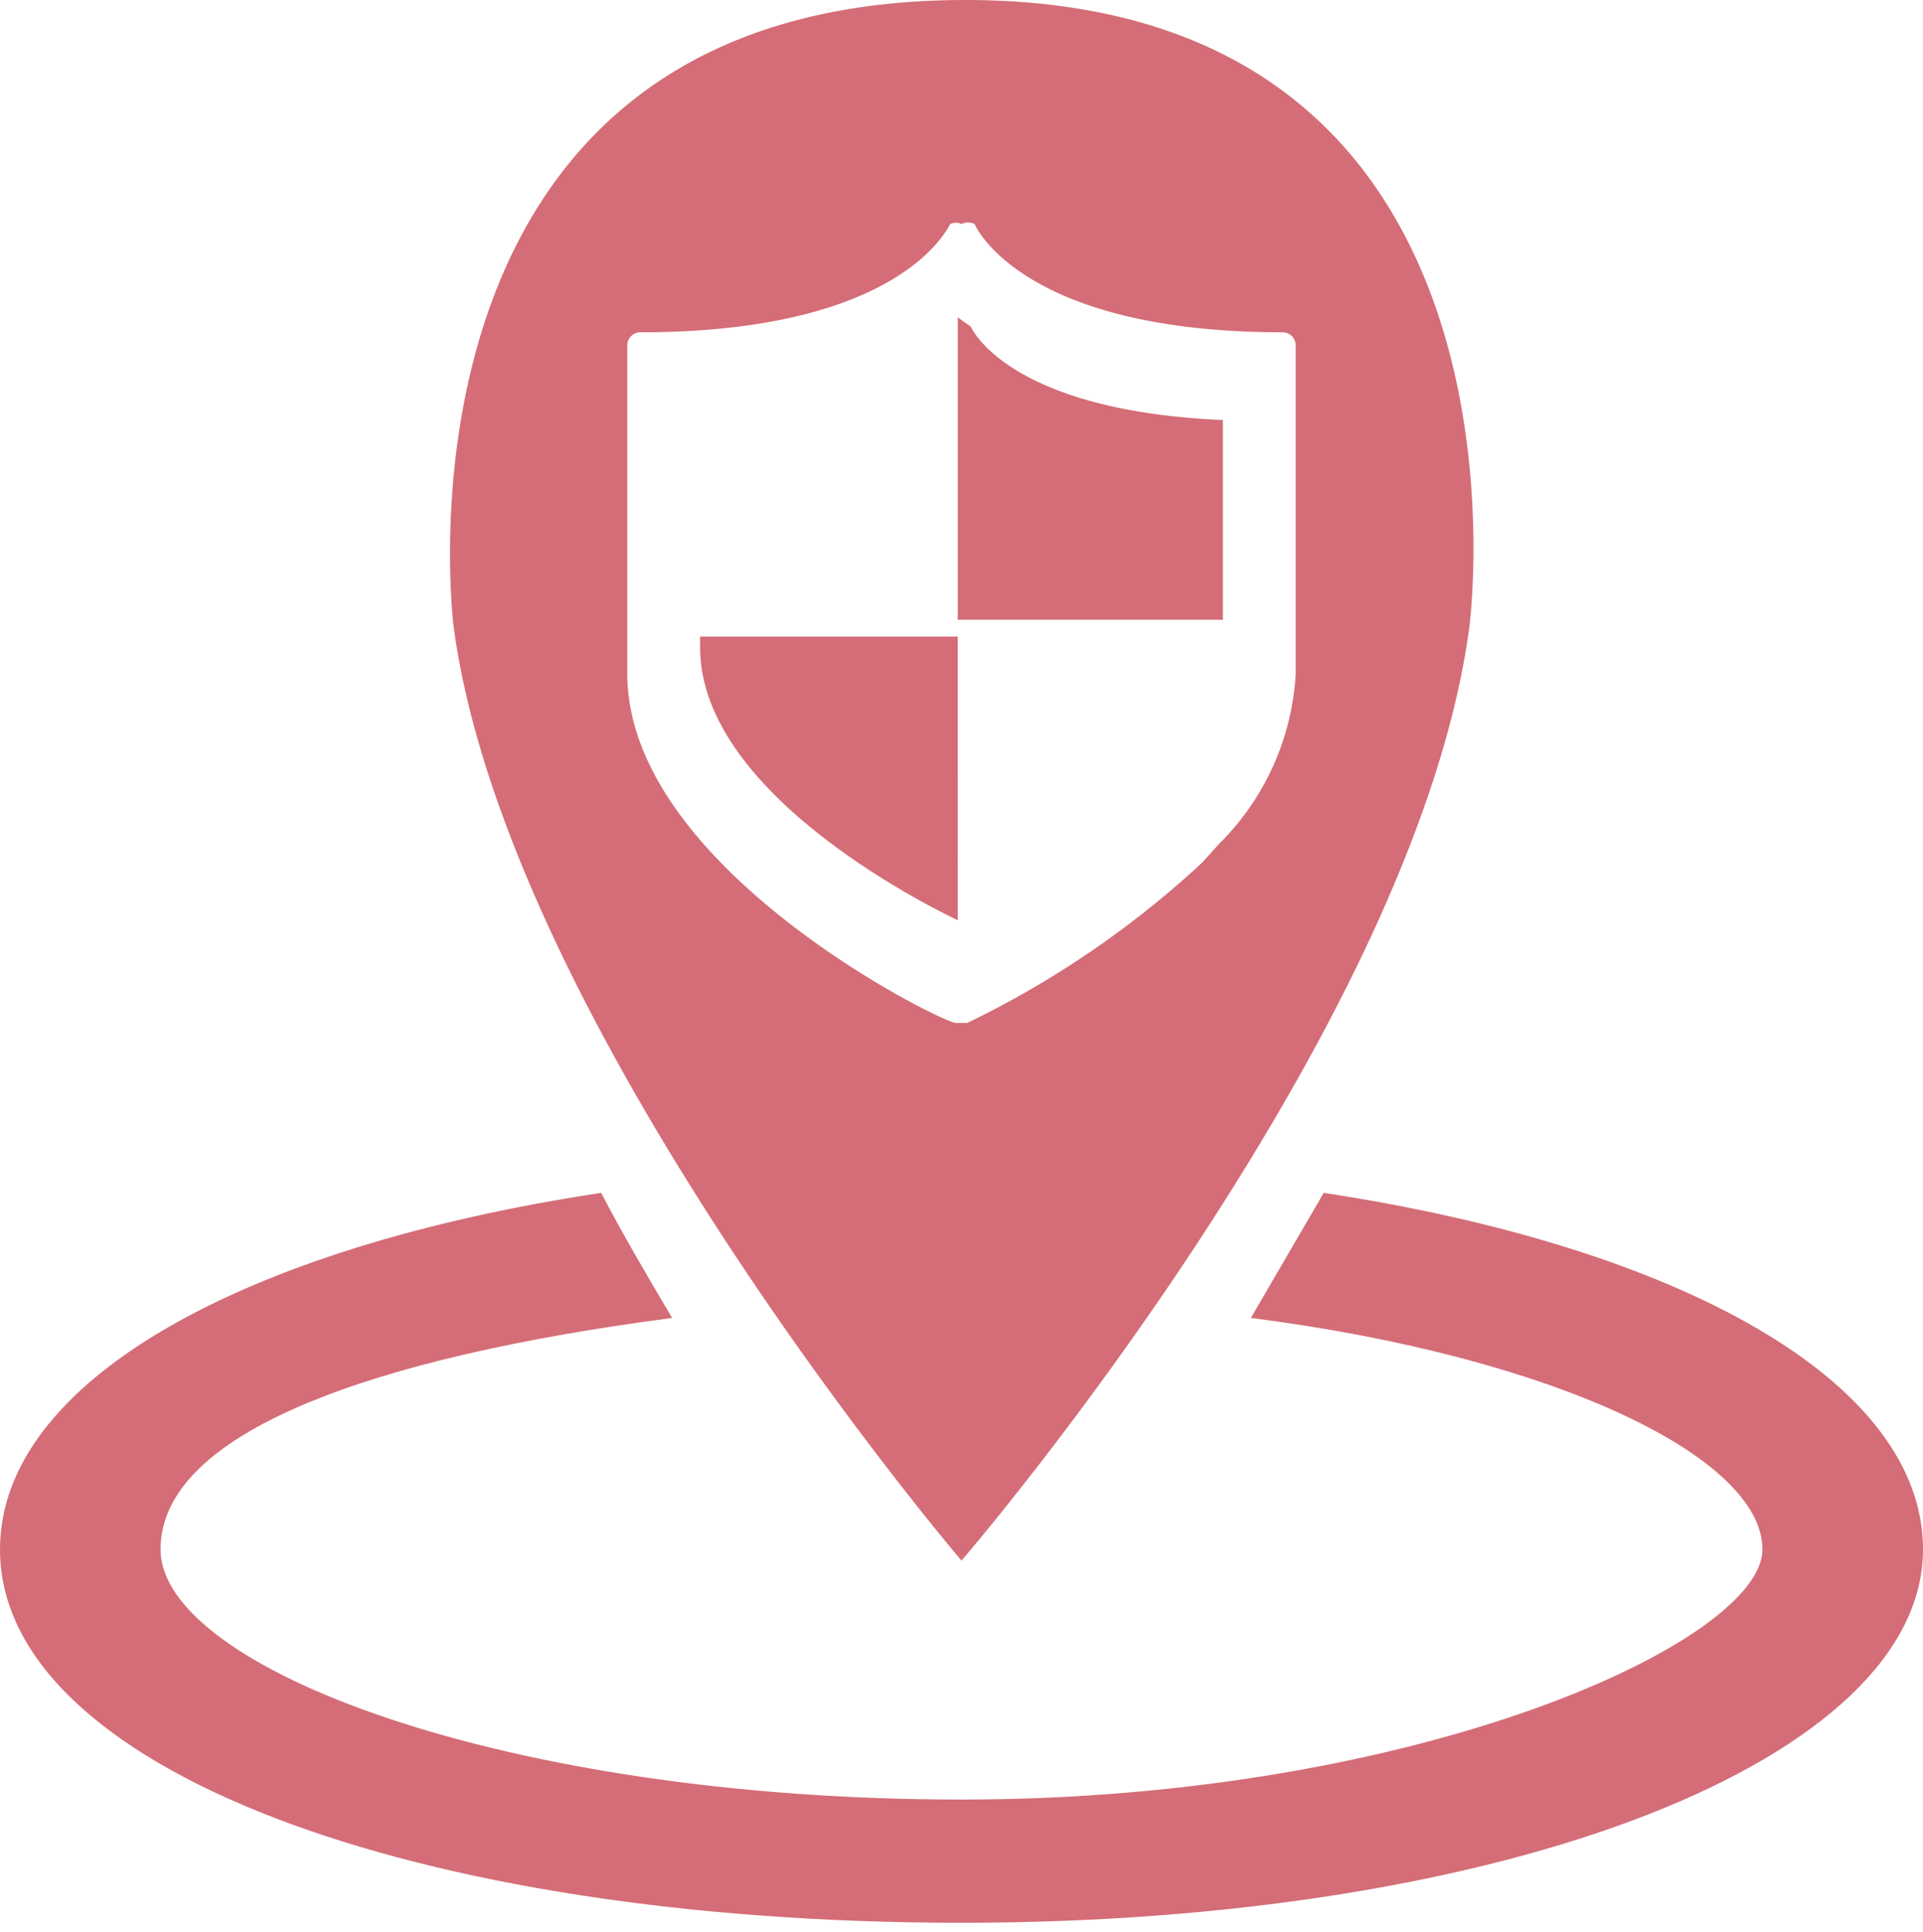
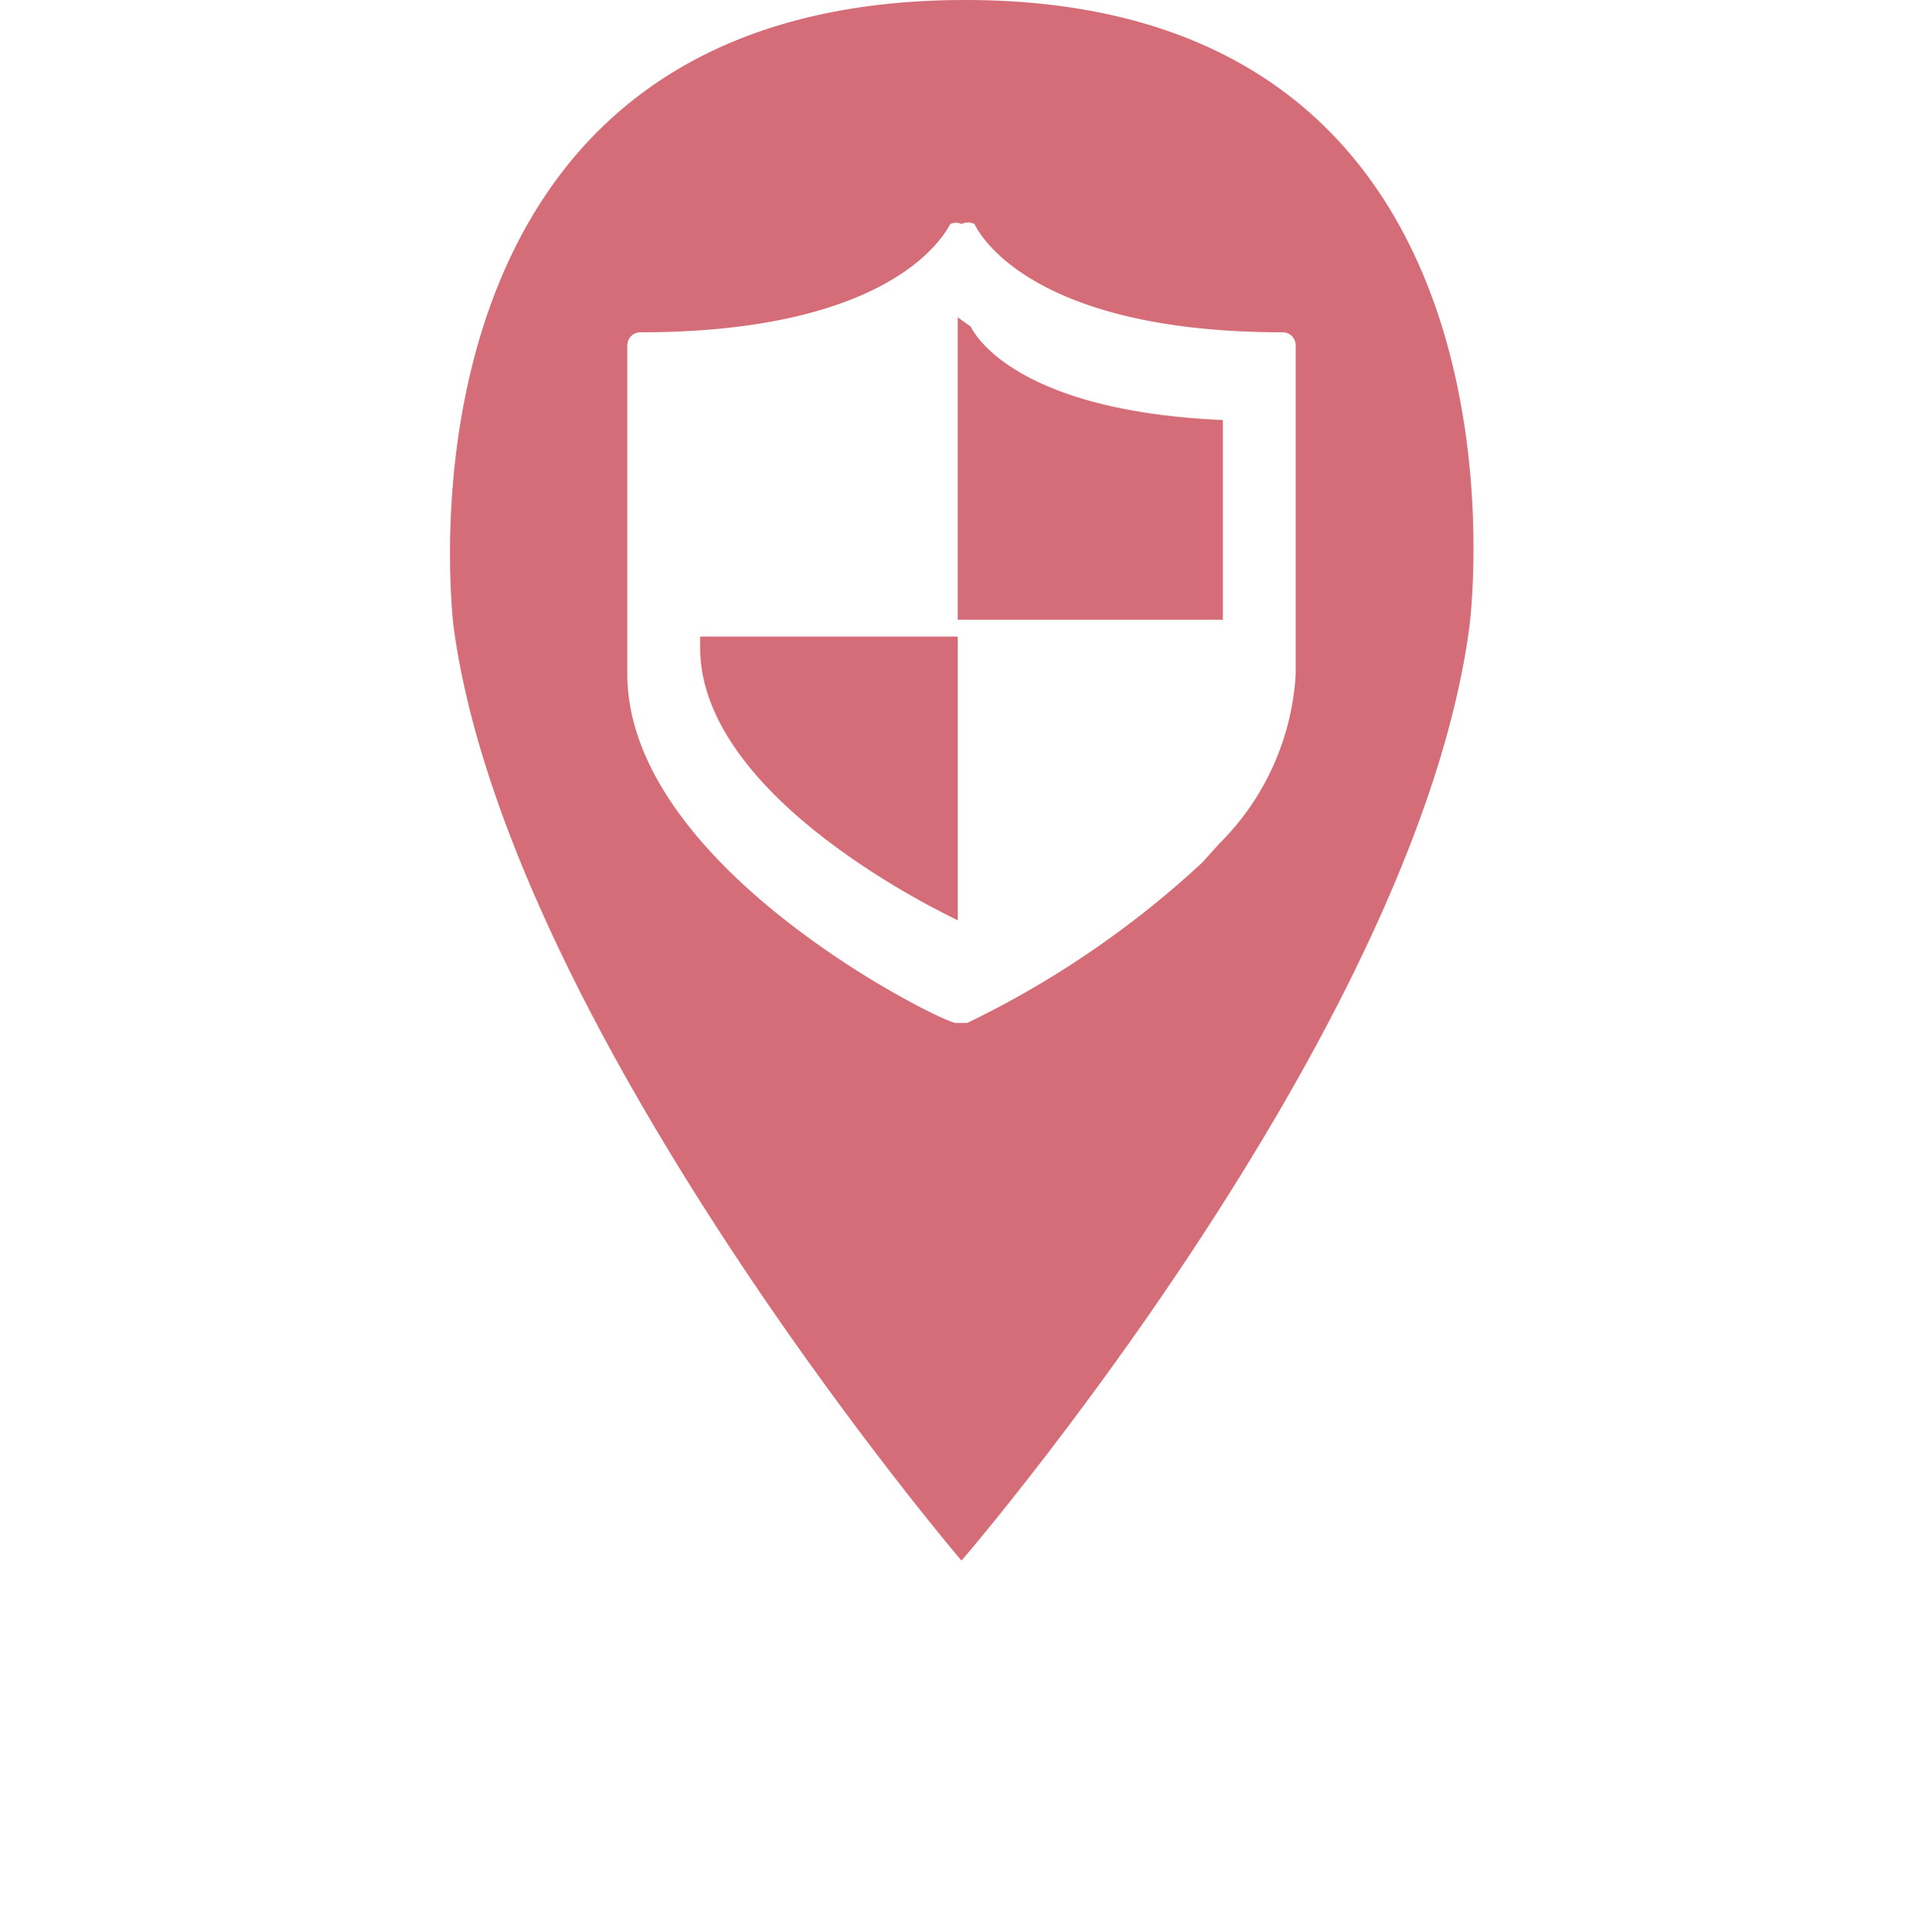
<svg xmlns="http://www.w3.org/2000/svg" viewBox="0 0 10.3 10.35">
  <g id="Ebene_2" data-name="Ebene 2">
    <g id="Ebene_1-2" data-name="Ebene 1">
      <path d="M3.75,3.41v.06c0,.81,1.32,1.43,1.38,1.46h0V3.41Z" fill="#d46d77" />
      <path d="M5.2,1.75s-.07-.05-.07-.05V3.32H6.55V2.25a0,0,0,0,0,0,0C5.39,2.2,5.2,1.75,5.2,1.75Z" fill="#d46d77" />
      <path d="M5.17,0h0C2,0,2.43,3.36,2.43,3.36c.29,2.15,2.72,5,2.72,5s2.43-2.82,2.72-5C7.87,3.36,8.32,0,5.17,0ZM6.94,3.61a1.39,1.39,0,0,1-.41.91l-.09.1a5.11,5.11,0,0,1-1.26.86H5.12c-.07,0-1.76-.83-1.76-1.87V1.85a.07.07,0,0,1,.07-.07c1.41,0,1.65-.57,1.66-.58a.07.07,0,0,1,.06,0h0a.08.08,0,0,1,.07,0s.24.58,1.65.58a.07.07,0,0,1,.07.07Z" fill="#d46d77" />
-       <path d="M7.09,6.39l-.39.67c1.64.21,2.74.75,2.74,1.24S7.61,9.64,5.15,9.64.86,8.93.86,8.3,2,7.27,3.6,7.06c-.13-.22-.26-.44-.38-.67C1.3,6.68,0,7.4,0,8.3c0,1.17,2.21,2,5.15,2s5.15-.88,5.15-2C10.3,7.4,9,6.68,7.09,6.39Z" fill="#d46d77" />
    </g>
  </g>
</svg>